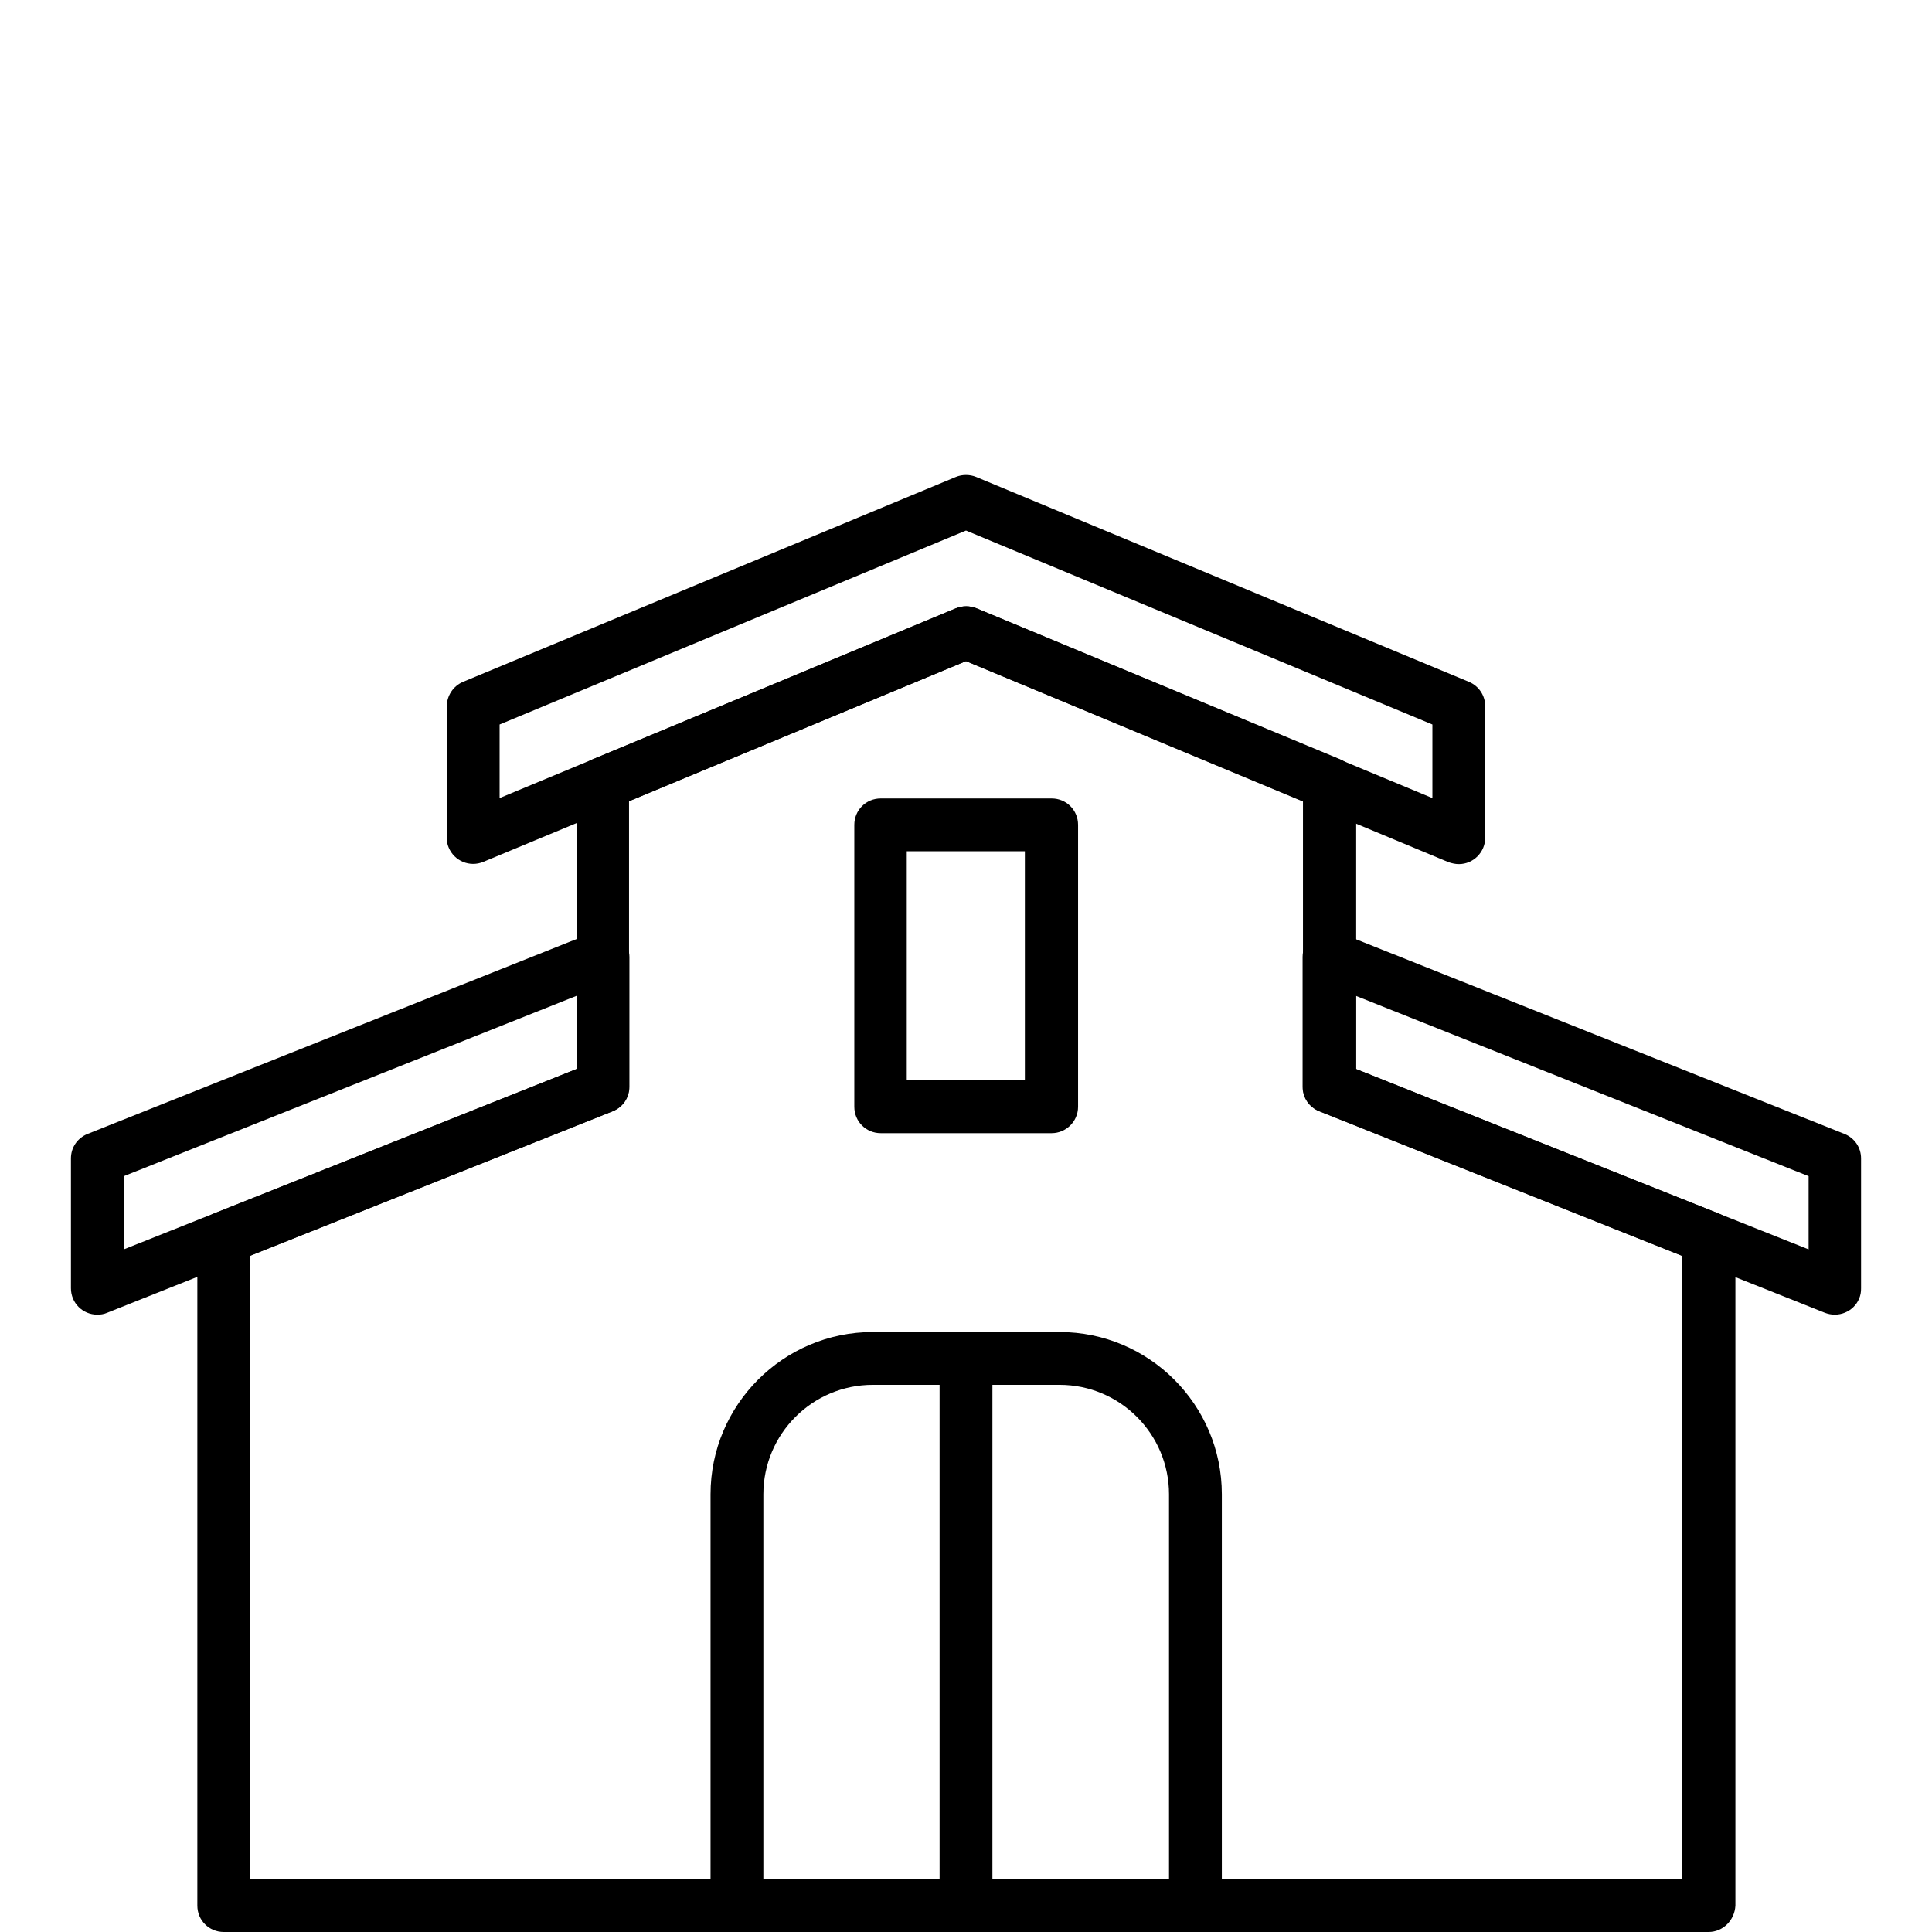
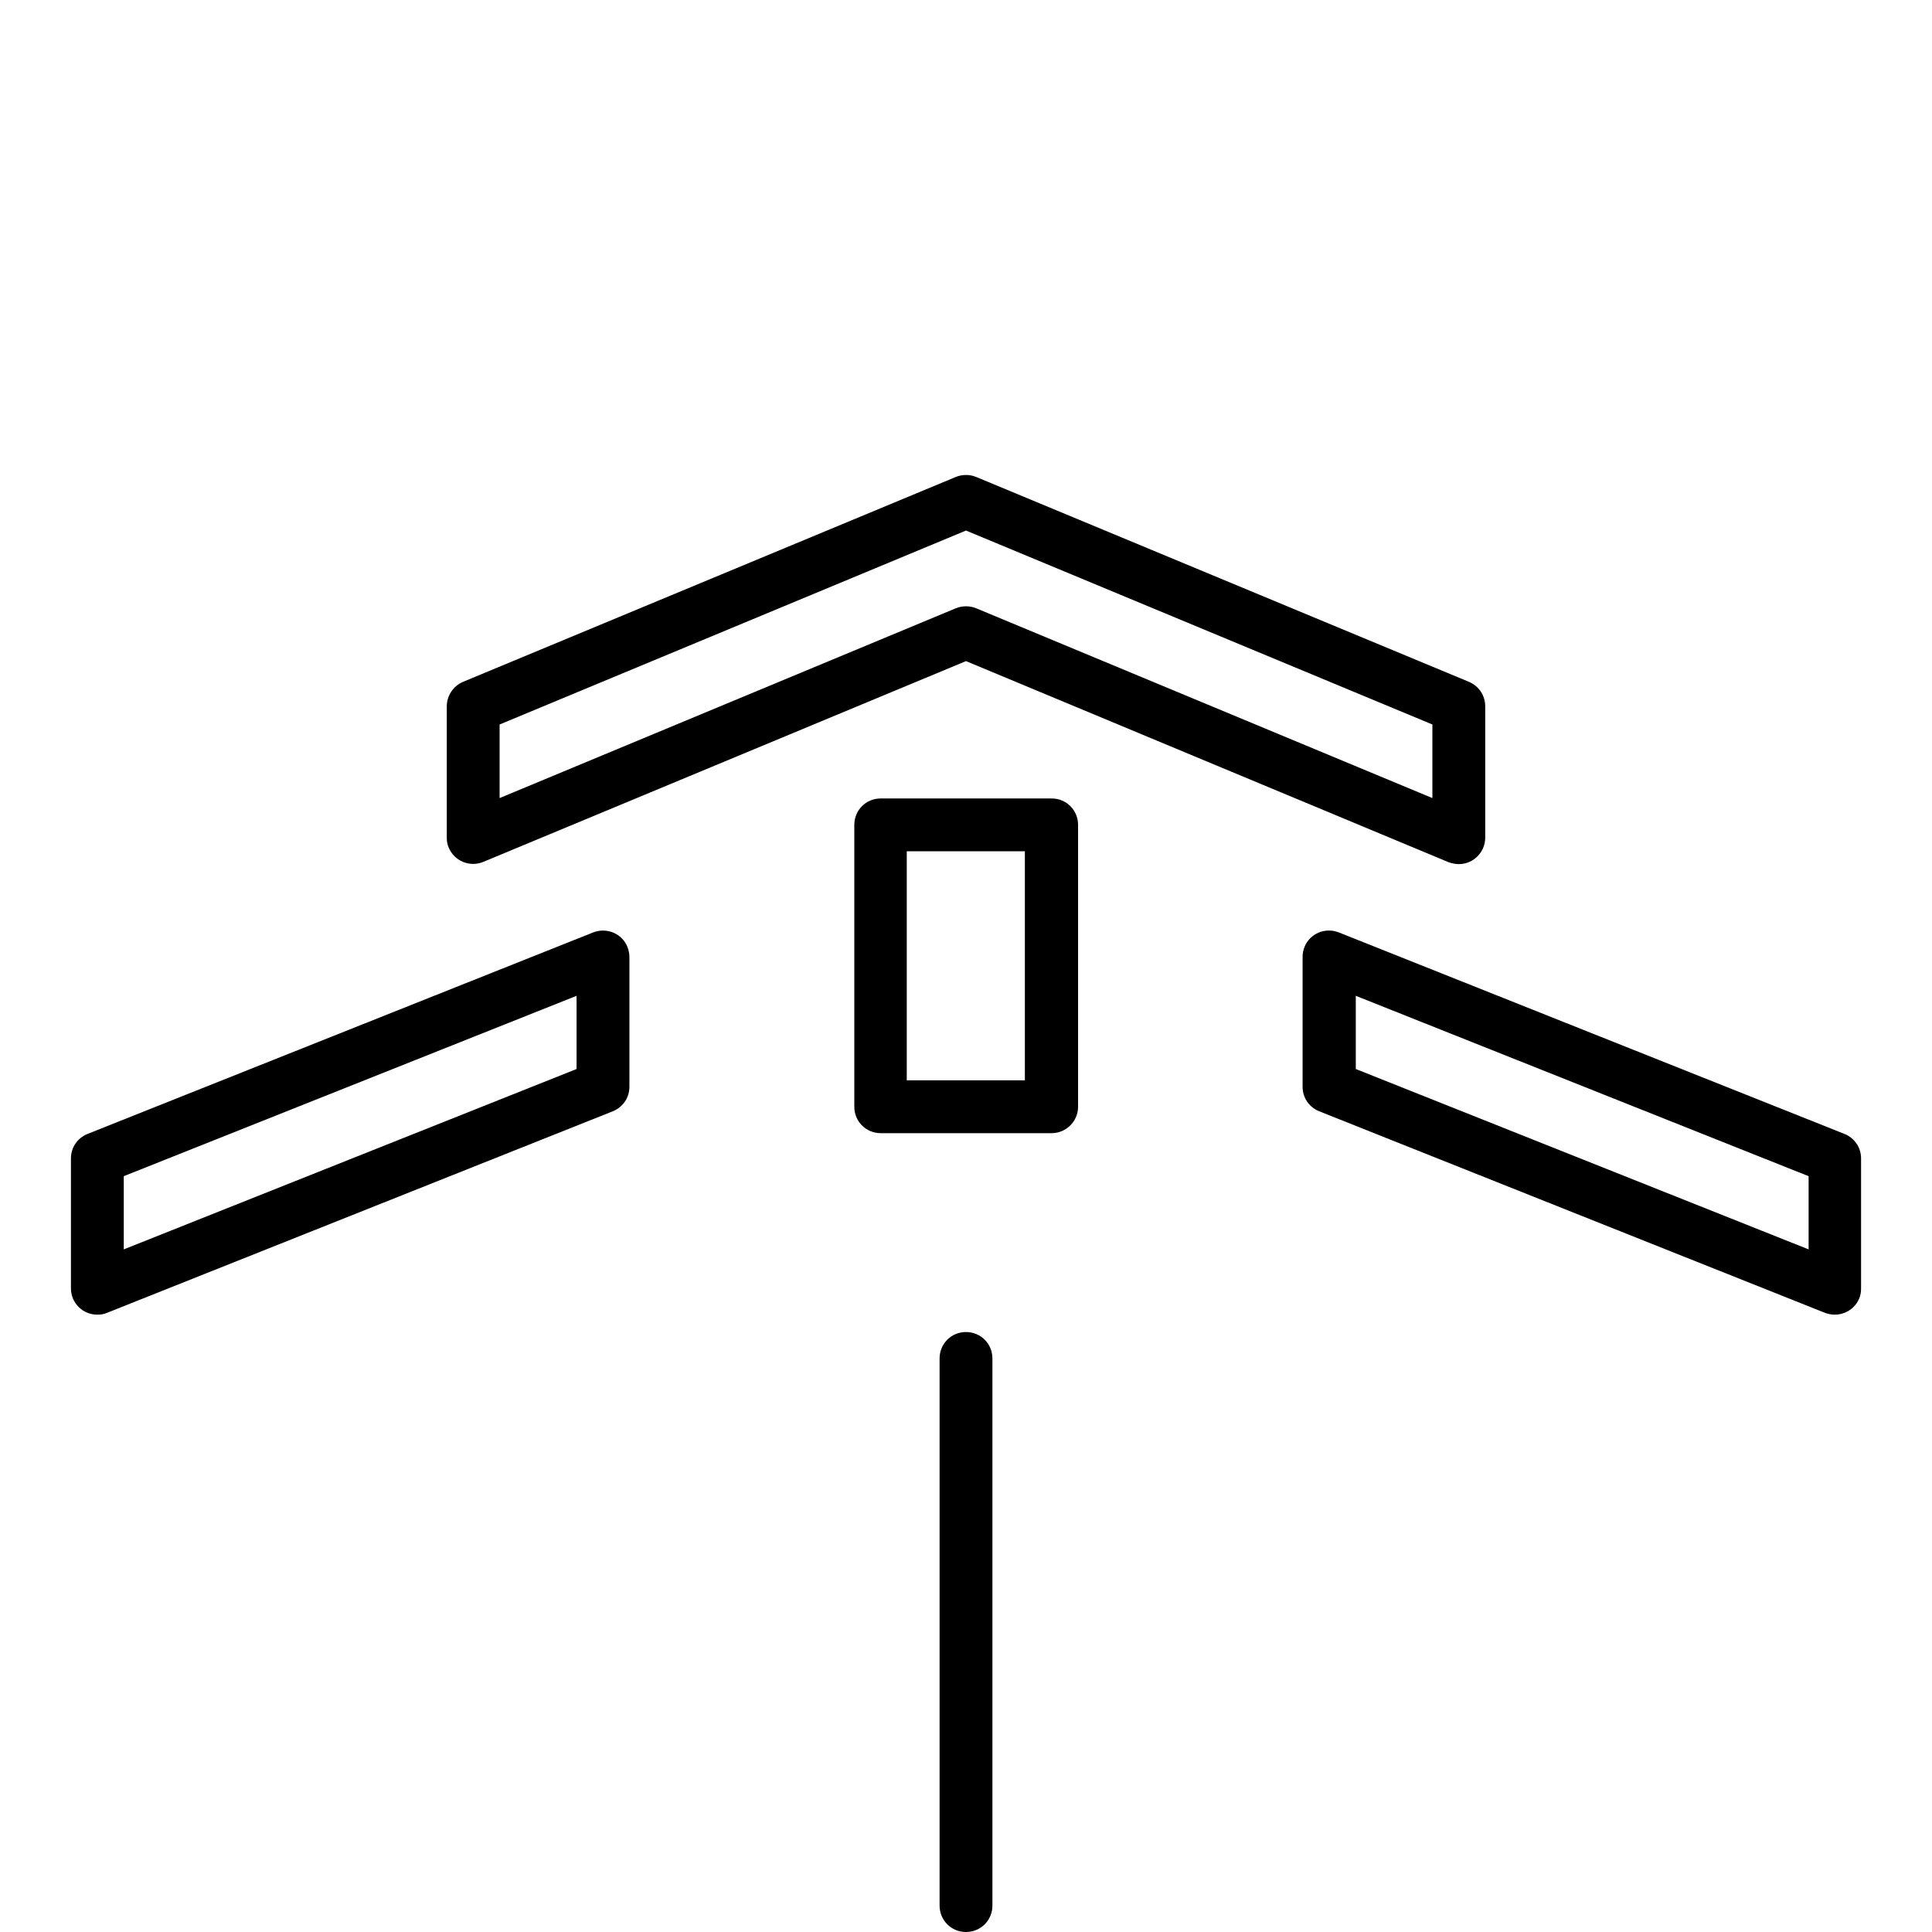
<svg xmlns="http://www.w3.org/2000/svg" version="1.1" id="Capa_1" x="0px" y="0px" viewBox="0 0 512 512" style="enable-background:new 0 0 512 512;" xml:space="preserve">
  <g>
-     <path d="M316.8,512H195.3c-3.9,0-7-3.1-7-7V396c0-23.7,19.3-43,43-43h49.5c23.7,0,43,19.3,43,43v109   C323.8,508.9,320.6,512,316.8,512z M202.3,498h107.5V396c0-16-13-29-29-29h-49.5c-16,0-29,13-29,29L202.3,498z" />
    <path d="M256,512c-3.9,0-7-3.1-7-7V360c0-3.9,3.1-7,7-7s7,3.1,7,7l0,0v145C263,508.9,259.9,512,256,512z" />
    <path d="M486.2,348.4c-0.9,0-1.8-0.2-2.6-0.5l-134-53.4c-2.7-1.1-4.4-3.6-4.4-6.5v-34.4c0-3.9,3.1-7,7-7c0.9,0,1.8,0.2,2.6,0.5   l134,53.4c2.7,1.1,4.4,3.6,4.4,6.5v34.4C493.3,345.3,490.1,348.4,486.2,348.4C486.3,348.4,486.3,348.4,486.2,348.4L486.2,348.4z    M359.3,283.3l120,47.8v-19.4l-120-47.8V283.3z" />
    <path d="M25.8,348.4c-3.9,0-7-3.1-7-7c0,0,0,0,0,0V307c0-2.9,1.7-5.4,4.4-6.5l134-53.4c3.6-1.4,7.7,0.3,9.1,3.9   c0.3,0.8,0.5,1.7,0.5,2.6V288c0,2.9-1.7,5.4-4.4,6.5l-134,53.4C27.5,348.3,26.6,348.4,25.8,348.4z M32.8,311.7v19.4l120-47.8v-19.4   L32.8,311.7z" />
    <path d="M386.6,229c-0.9,0-1.8-0.2-2.7-0.5L256,175.2l-127.9,53.2c-3.6,1.5-7.7-0.2-9.2-3.8c-0.4-0.9-0.5-1.8-0.5-2.7v-34.7   c0-2.8,1.7-5.4,4.3-6.5l130.6-54.3c1.7-0.7,3.7-0.7,5.4,0l130.6,54.3c2.6,1.1,4.3,3.6,4.3,6.5V222C393.6,225.8,390.5,229,386.6,229   C386.6,229,386.6,229,386.6,229L386.6,229z M132.4,192v19.5l120.9-50.3c1.7-0.7,3.7-0.7,5.4,0l120.9,50.3V192L256,140.6L132.4,192z   " />
-     <path d="M452.8,512H59.3c-3.9,0-7-3.1-7-7c0,0,0,0,0,0V328.1c0-2.9,1.7-5.4,4.4-6.5l96.1-38.3v-75.6c0-2.8,1.7-5.4,4.3-6.5l96.3-40   c1.7-0.7,3.7-0.7,5.4,0l96.3,40c2.6,1.1,4.3,3.6,4.3,6.5v75.6l96.1,38.3c2.7,1.1,4.4,3.6,4.4,6.5V505   C459.7,508.9,456.6,512,452.8,512z M66.3,498h379.5V332.8l-96.1-38.3c-2.7-1.1-4.4-3.6-4.4-6.5v-75.7L256,175.2l-89.3,37.1V288   c0,2.9-1.7,5.4-4.4,6.5l-96.1,38.3L66.3,498z" />
    <path d="M278.7,300.3h-45.3c-3.9,0-7-3.1-7-7v-74.7c0-3.9,3.1-7,7-7h45.3c3.9,0,7,3.1,7,7c0,0,0,0,0,0v74.7   C285.7,297.2,282.5,300.3,278.7,300.3C278.7,300.3,278.7,300.3,278.7,300.3z M240.3,286.3h31.3v-60.7h-31.3V286.3z" />
  </g>
</svg>